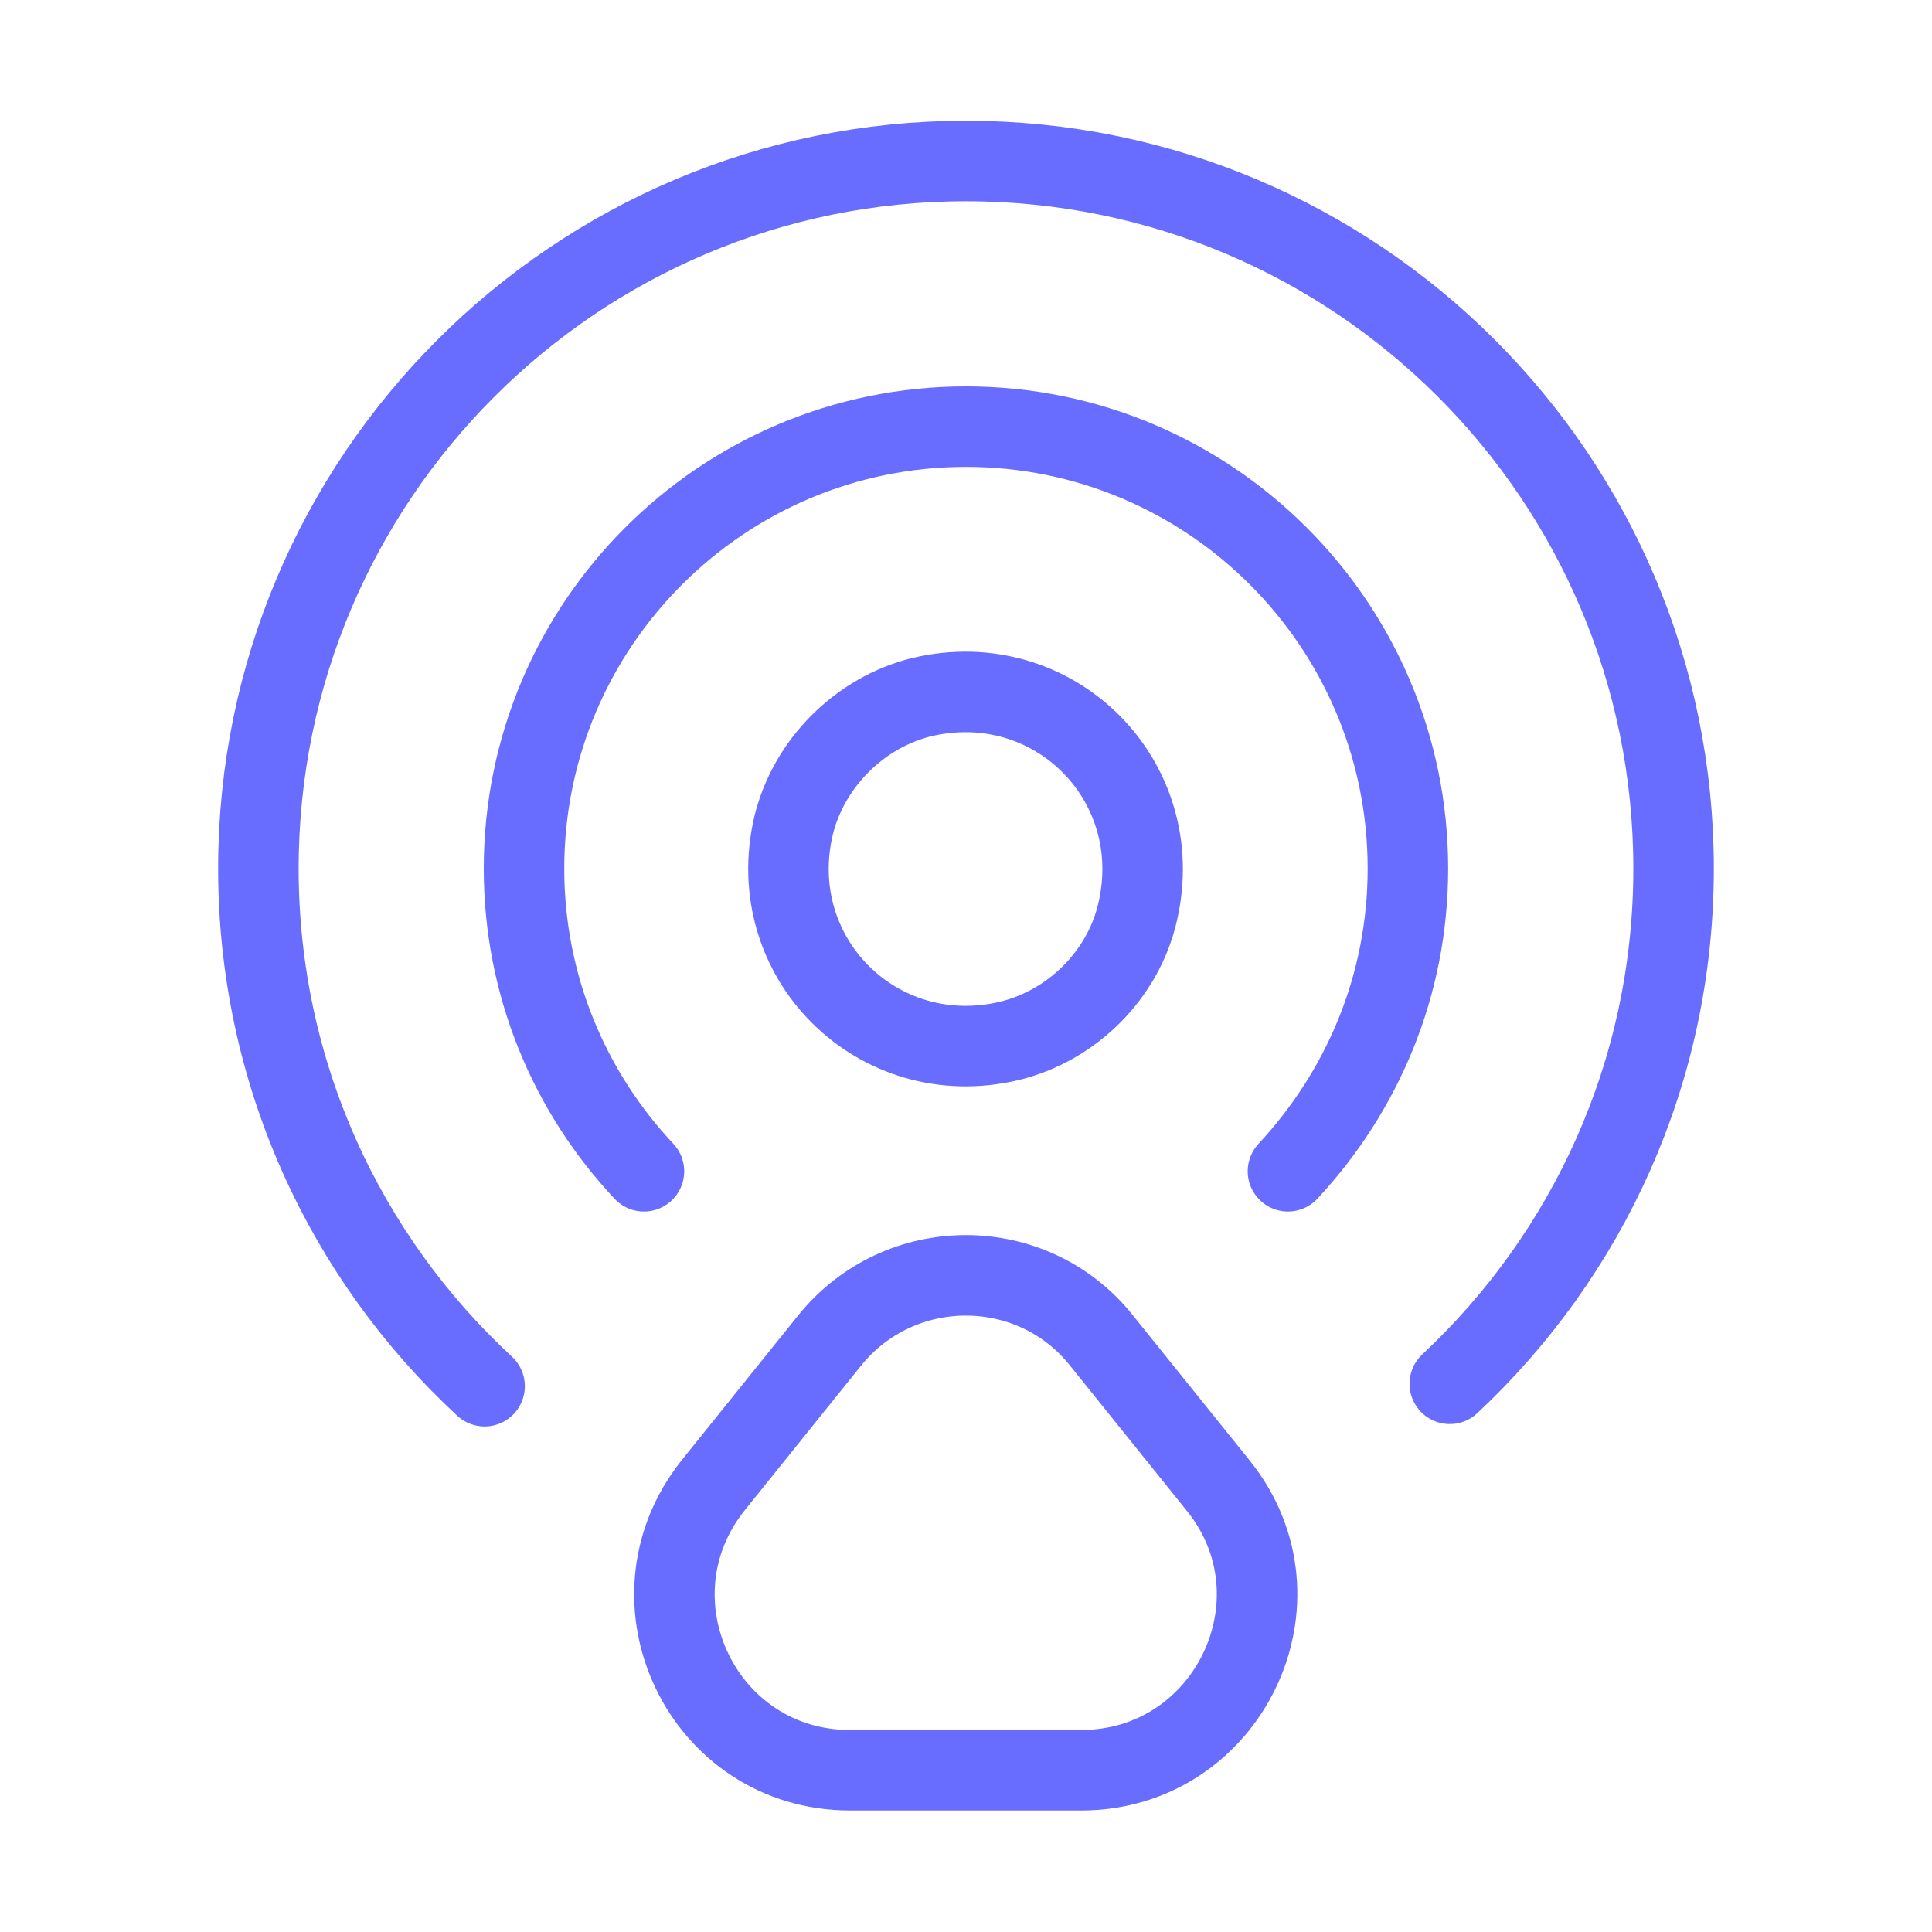
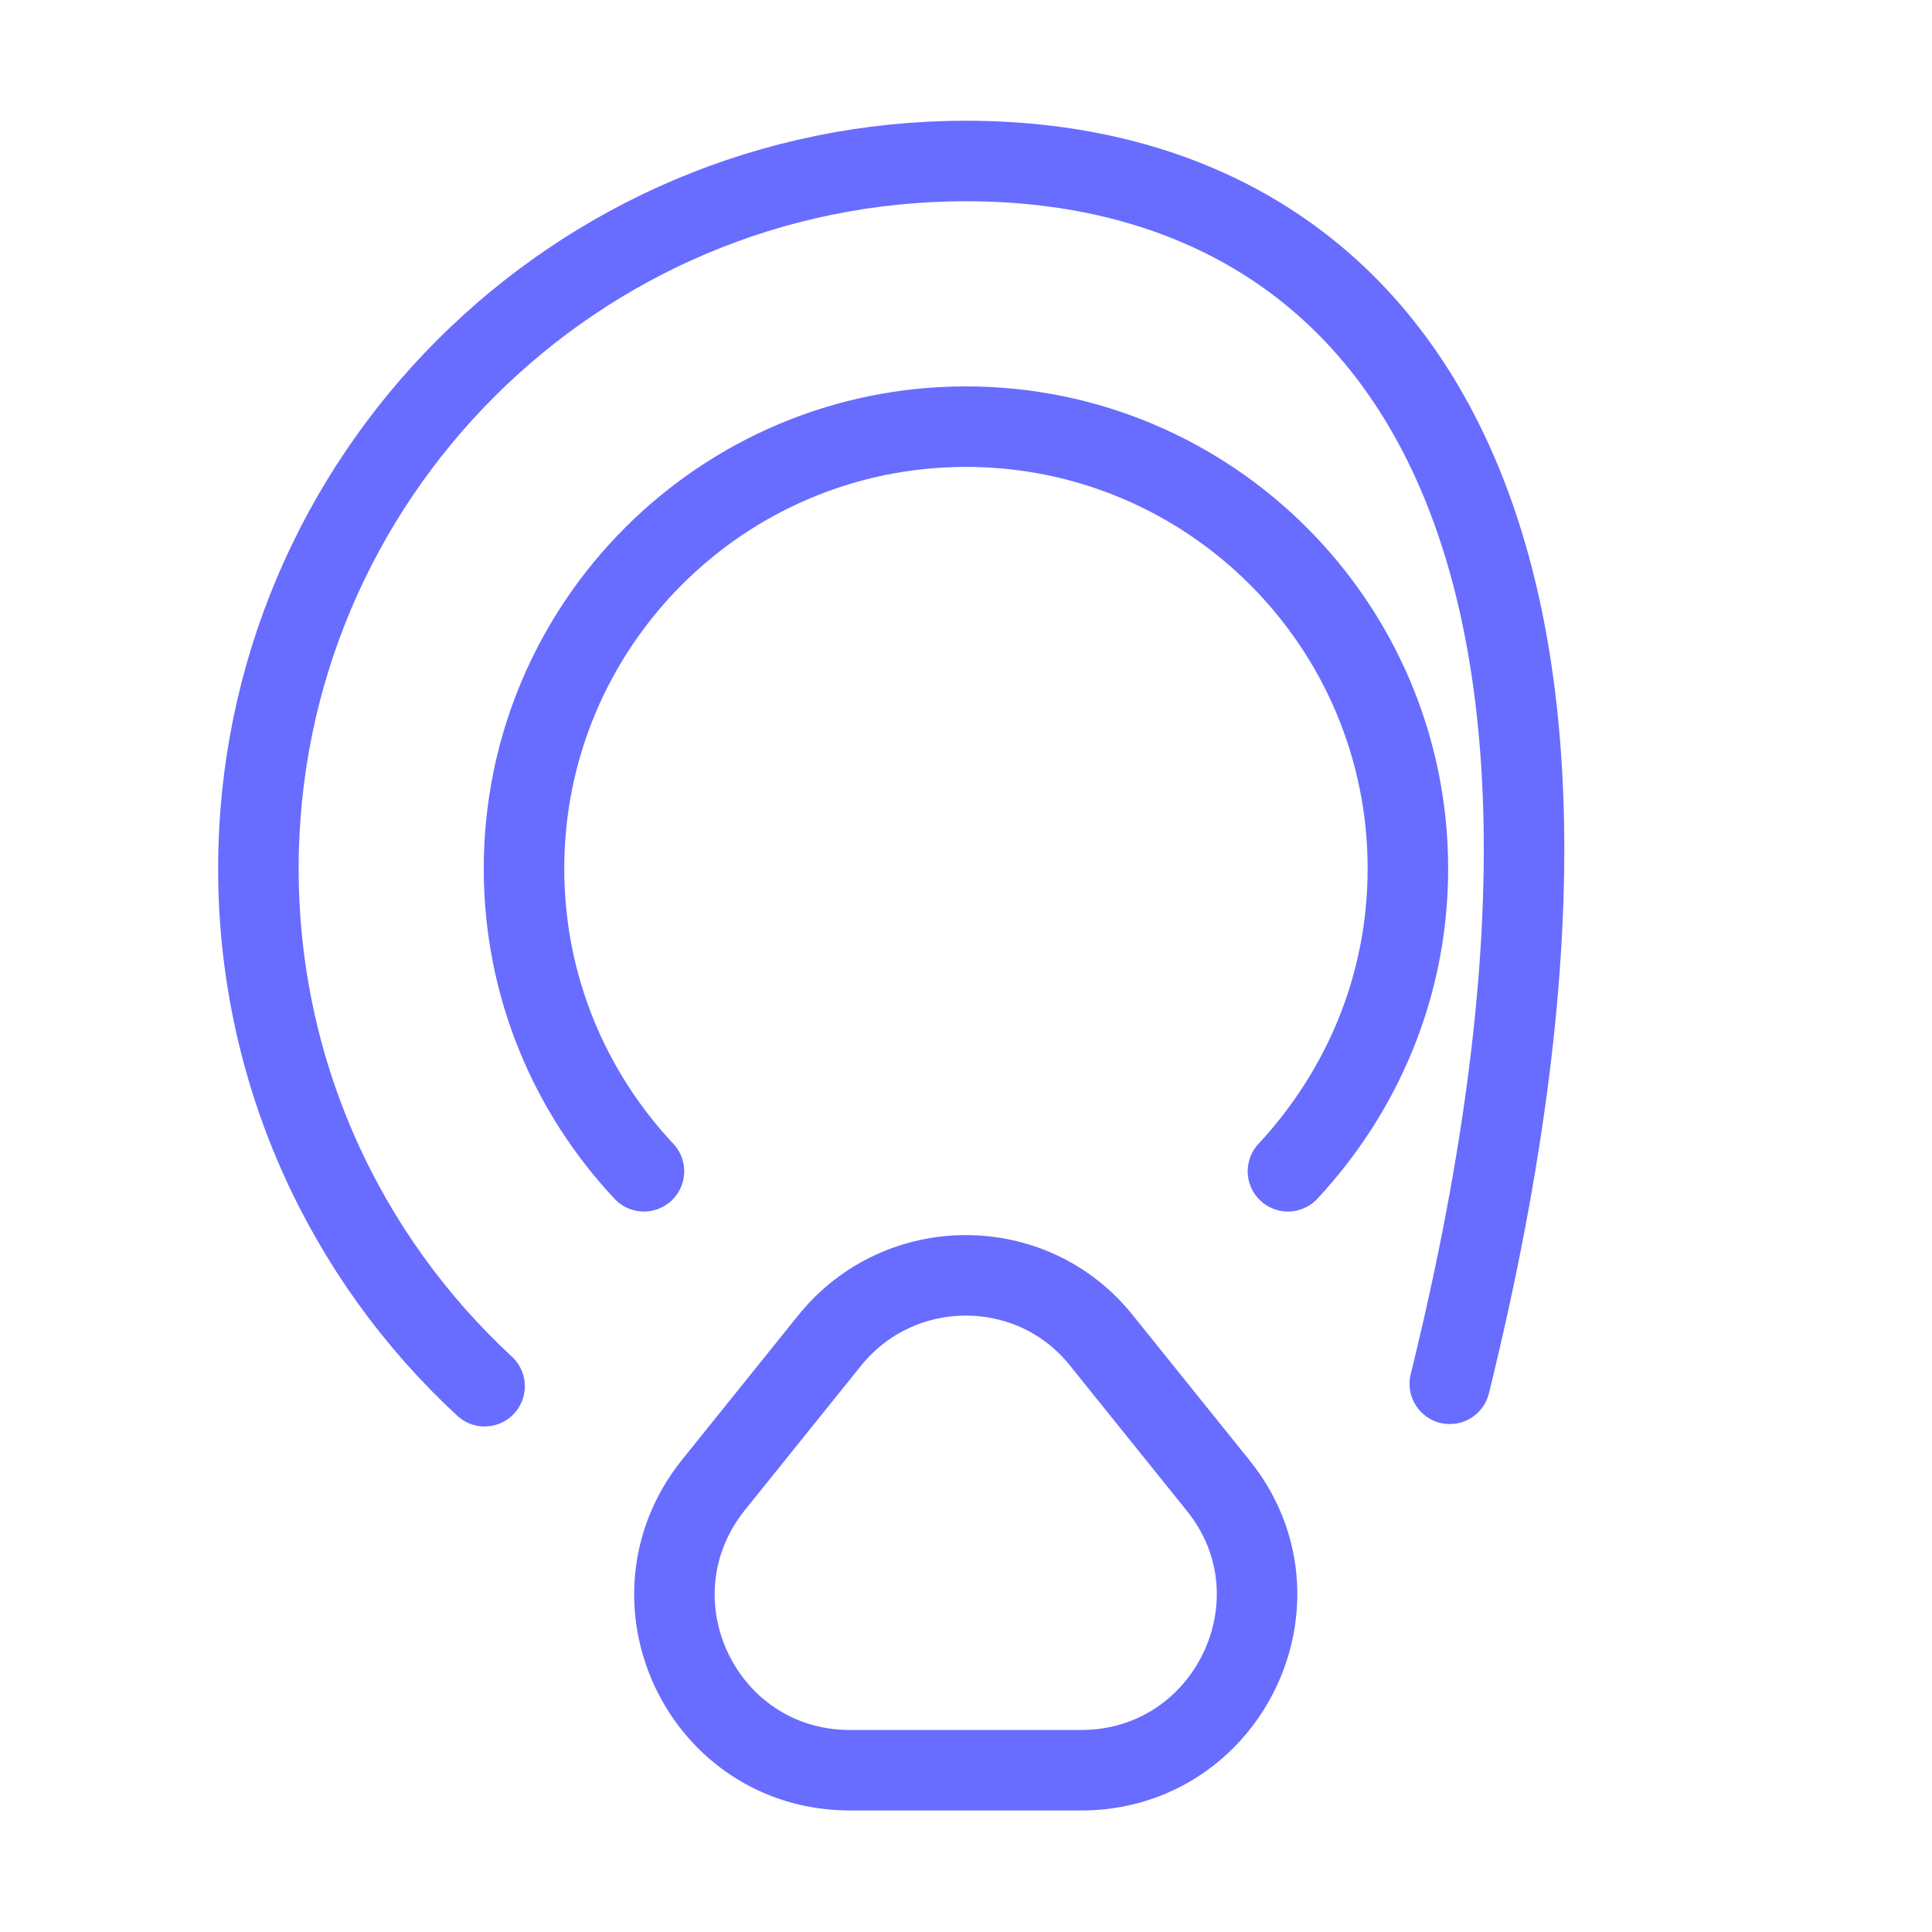
<svg xmlns="http://www.w3.org/2000/svg" width="120" height="120" viewBox="0 0 120 120" fill="none">
-   <path d="M70.647 56.701C72.597 48.501 65.447 41.351 57.247 43.301C53.397 44.251 50.247 47.401 49.297 51.251C47.347 59.451 54.497 66.601 62.697 64.651C66.597 63.701 69.747 60.551 70.647 56.701Z" stroke="#686CFF" stroke-width="5" stroke-linecap="round" stroke-linejoin="round" />
-   <path d="M90.049 85.95C98.599 77.95 103.949 66.6 103.949 53.95C103.949 29.65 84.249 10 59.999 10C35.749 10 16.049 29.7 16.049 53.95C16.049 66.65 21.449 78.1 30.099 86.1" stroke="#686CFF" stroke-width="5" stroke-linecap="round" stroke-linejoin="round" />
+   <path d="M90.049 85.95C103.949 29.65 84.249 10 59.999 10C35.749 10 16.049 29.7 16.049 53.95C16.049 66.65 21.449 78.1 30.099 86.1" stroke="#686CFF" stroke-width="5" stroke-linecap="round" stroke-linejoin="round" />
  <path d="M39.997 72.75C35.397 67.85 32.547 61.25 32.547 53.95C32.547 38.8 44.847 26.5 59.997 26.5C75.147 26.5 87.447 38.8 87.447 53.95C87.447 61.25 84.597 67.8 79.997 72.75" stroke="#686CFF" stroke-width="5" stroke-linecap="round" stroke-linejoin="round" />
  <path d="M51.498 83.302L44.298 92.252C38.598 99.403 43.648 109.952 52.798 109.952H67.148C76.298 109.952 81.398 99.353 75.648 92.252L68.448 83.302C64.148 77.852 55.848 77.852 51.498 83.302Z" stroke="#686CFF" stroke-width="5" stroke-linecap="round" stroke-linejoin="round" />
</svg>